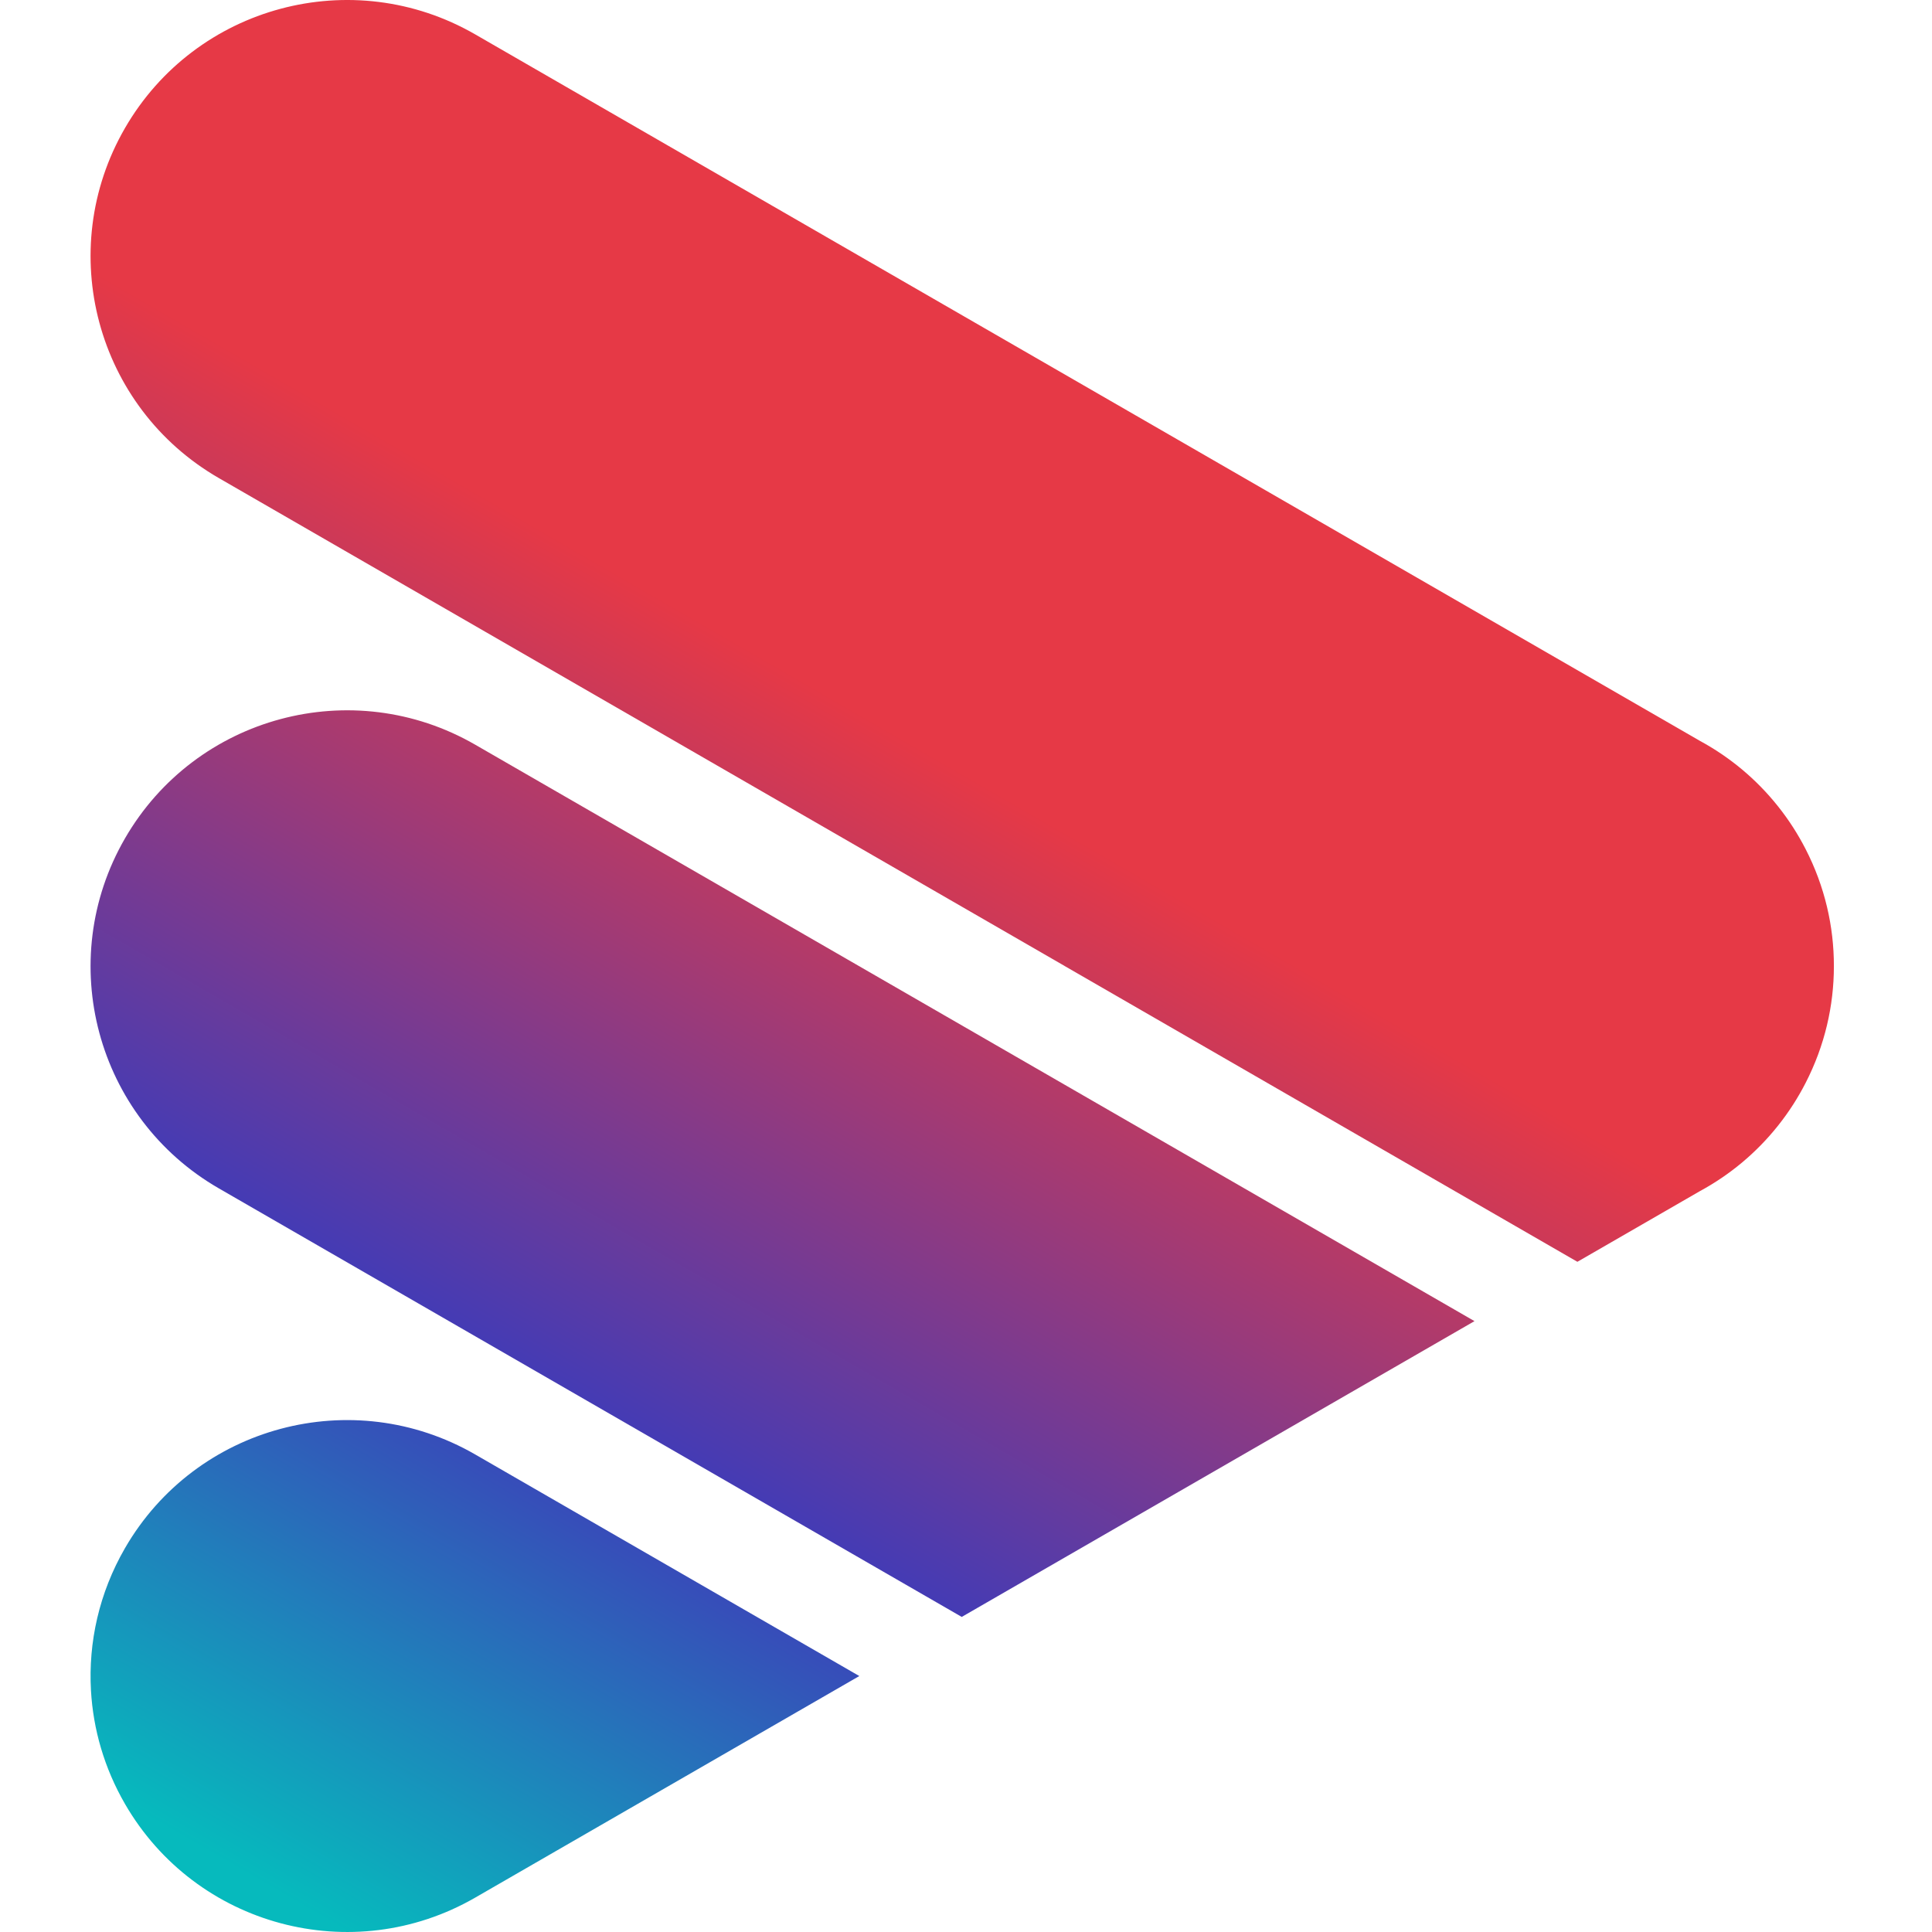
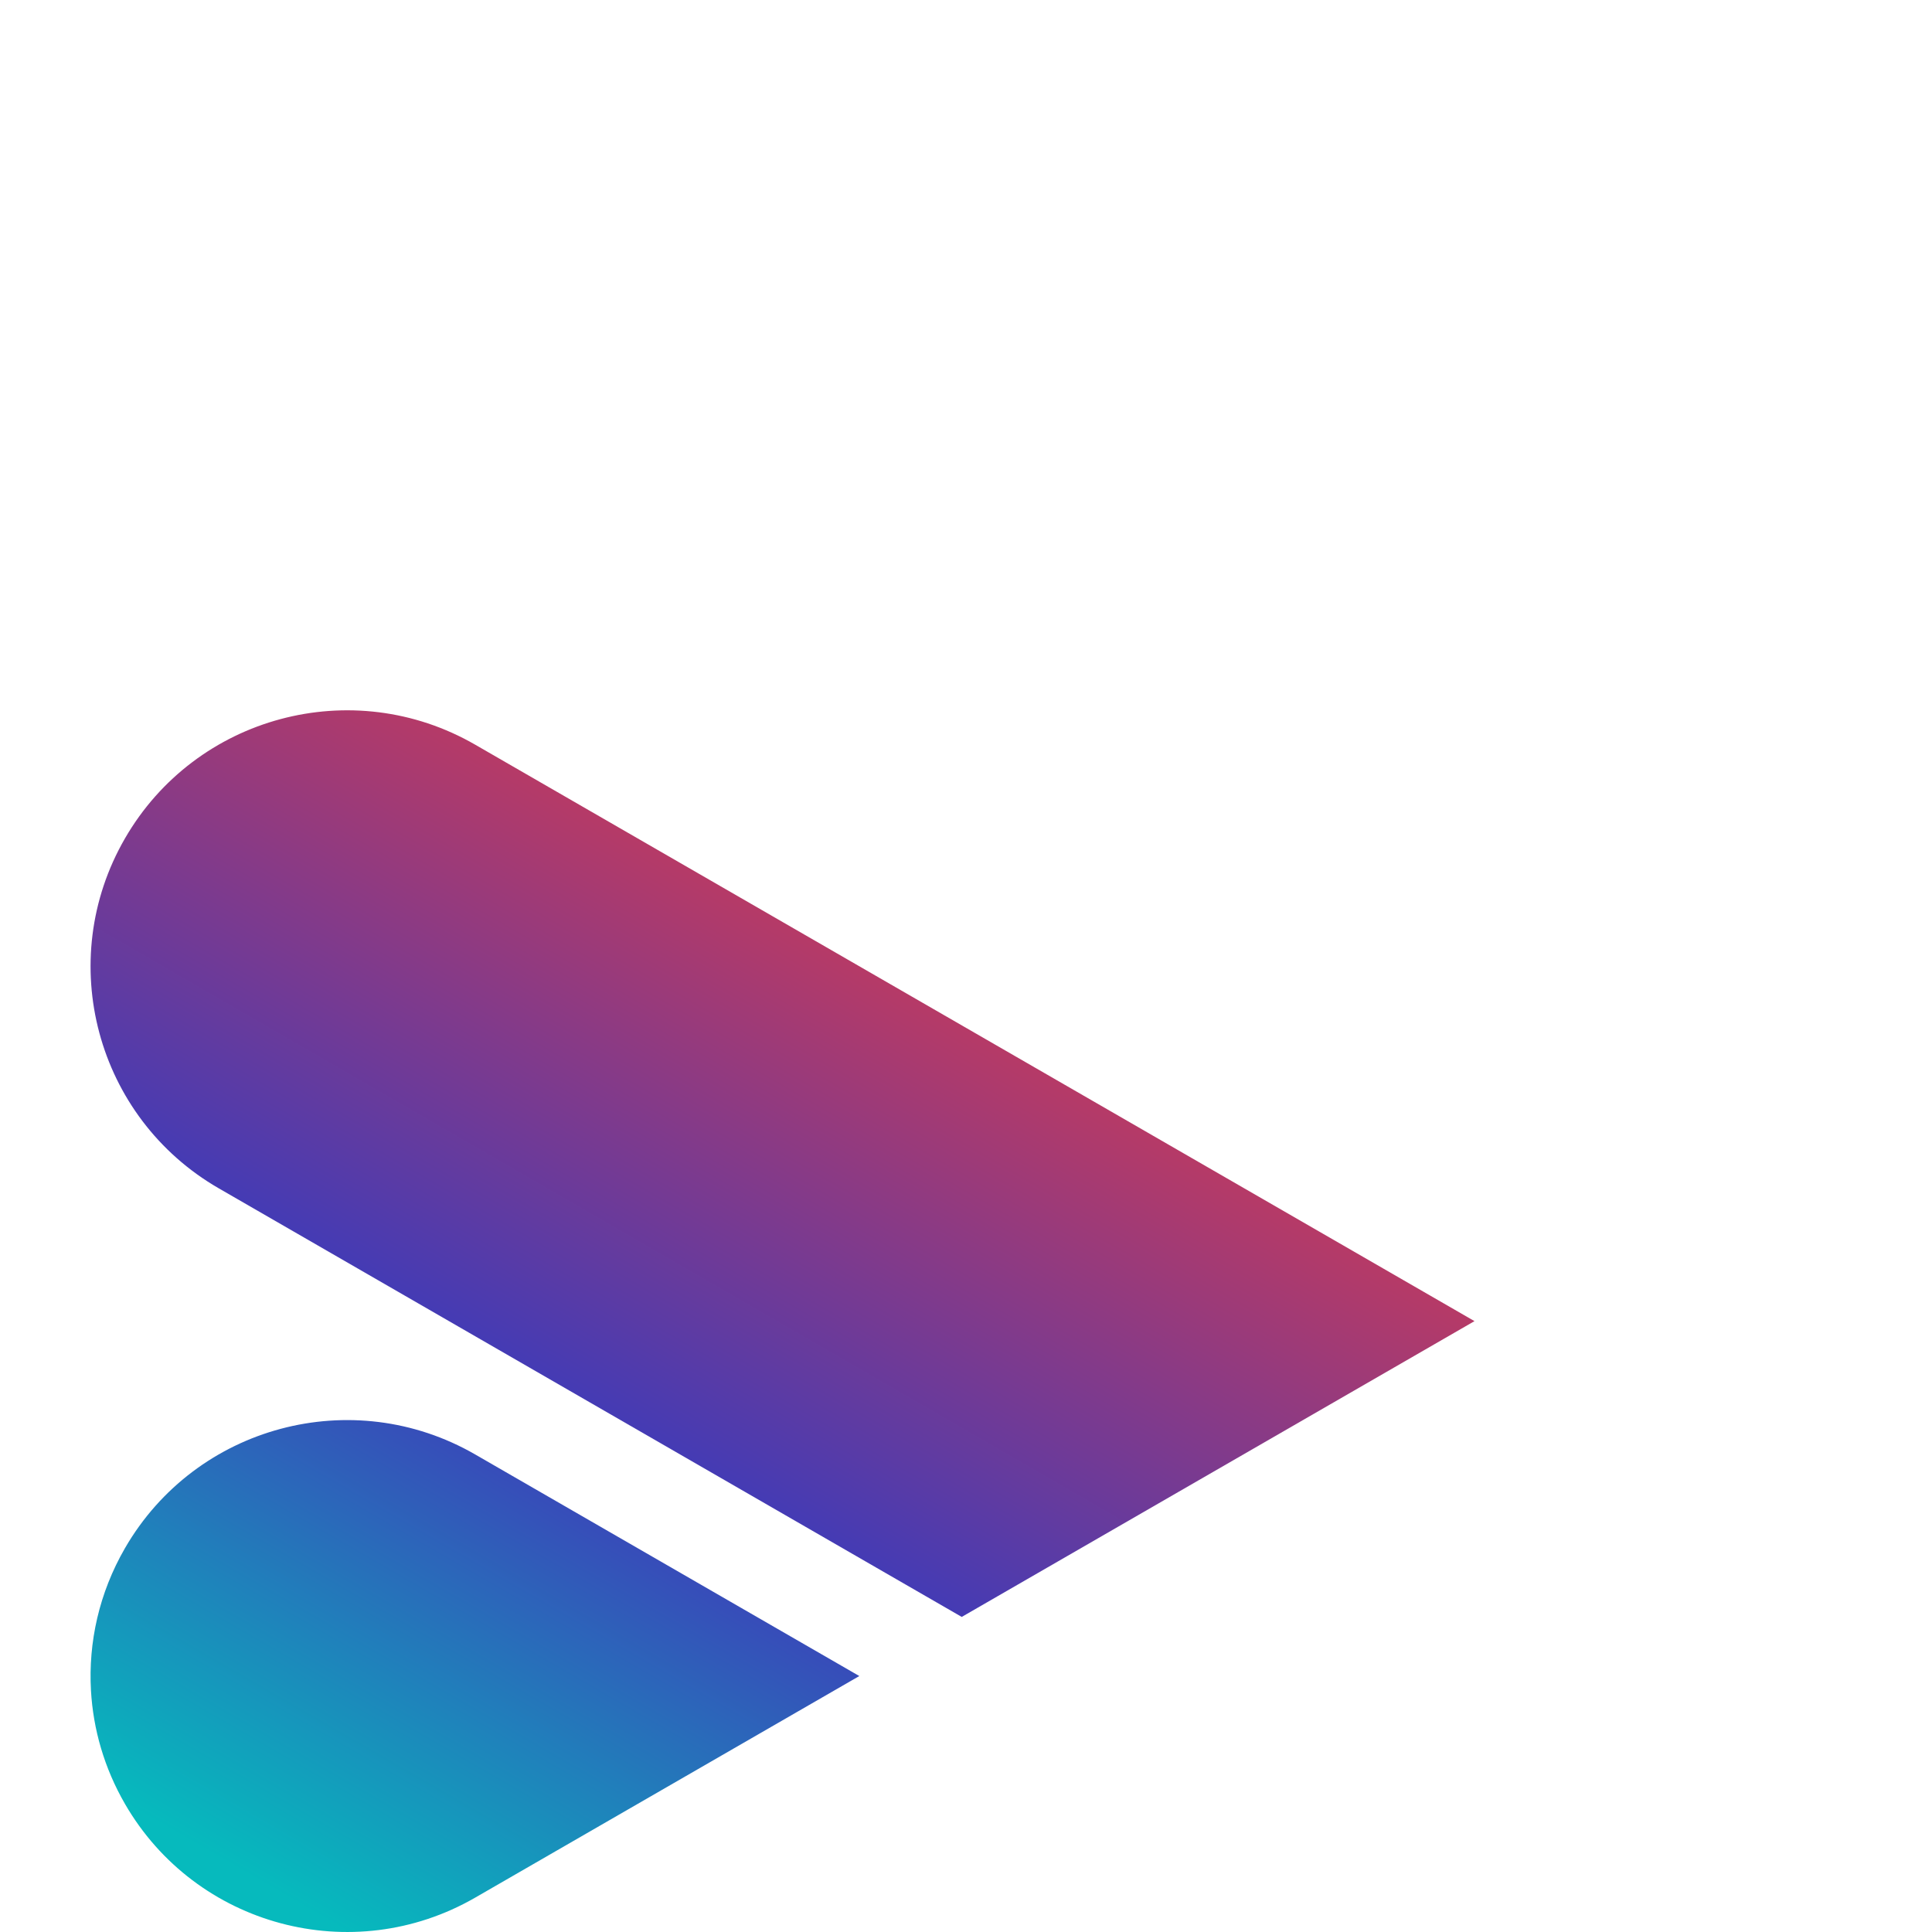
<svg xmlns="http://www.w3.org/2000/svg" width="256" height="256" viewBox="0 0 256 256" fill="none">
  <path d="M16.557 205.144C25.938 188.91 46.714 183.348 62.962 192.721L113.864 222.084L62.962 251.447C46.714 260.82 25.938 255.258 16.557 239.023C13.811 234.27 12.345 229.13 12.054 224C11.694 217.629 13.125 211.084 16.557 205.144Z" fill="url(#paint0_linear_5215_74)" />
  <path d="M16.557 111.096C25.938 94.862 46.714 89.299 62.962 98.672L195.377 175.057L127.435 214.25L28.991 157.462C12.743 148.089 7.176 127.33 16.557 111.096Z" fill="url(#paint1_linear_5215_74)" />
-   <path d="M16.557 16.977C25.938 0.742 46.714 -4.82 62.962 4.553L225.259 98.176C229.173 100.299 232.705 103.21 235.593 106.839C235.608 106.858 235.623 106.877 235.638 106.895C235.647 106.907 235.656 106.919 235.666 106.931C237.048 108.676 238.245 110.543 239.248 112.5C241.797 117.454 243.009 122.773 243 128.026C243.001 133.256 241.792 138.551 239.256 143.484C238.251 145.447 237.051 147.32 235.664 149.071C235.656 149.082 235.647 149.093 235.639 149.103C235.621 149.125 235.604 149.147 235.587 149.169C232.7 152.794 229.17 155.703 225.259 157.824L209.013 167.195L141.071 128.002L141.075 128L28.991 63.343C12.743 53.97 7.176 33.211 16.557 16.977Z" fill="url(#paint2_linear_5215_74)" />
  <defs>
    <linearGradient id="paint0_linear_5215_74" x1="21.708" y1="261.333" x2="189.006" y2="-28.222" gradientUnits="userSpaceOnUse">
      <stop offset="0.05" stop-color="#06BABD" />
      <stop offset="0.27" stop-color="#3F3BB8" />
      <stop offset="0.57" stop-color="#E63946" />
    </linearGradient>
    <linearGradient id="paint1_linear_5215_74" x1="21.708" y1="261.333" x2="189.006" y2="-28.222" gradientUnits="userSpaceOnUse">
      <stop offset="0.05" stop-color="#06BABD" />
      <stop offset="0.27" stop-color="#3F3BB8" />
      <stop offset="0.57" stop-color="#E63946" />
    </linearGradient>
    <linearGradient id="paint2_linear_5215_74" x1="21.708" y1="261.333" x2="189.006" y2="-28.222" gradientUnits="userSpaceOnUse">
      <stop offset="0.05" stop-color="#06BABD" />
      <stop offset="0.27" stop-color="#3F3BB8" />
      <stop offset="0.57" stop-color="#E63946" />
    </linearGradient>
  </defs>
</svg>